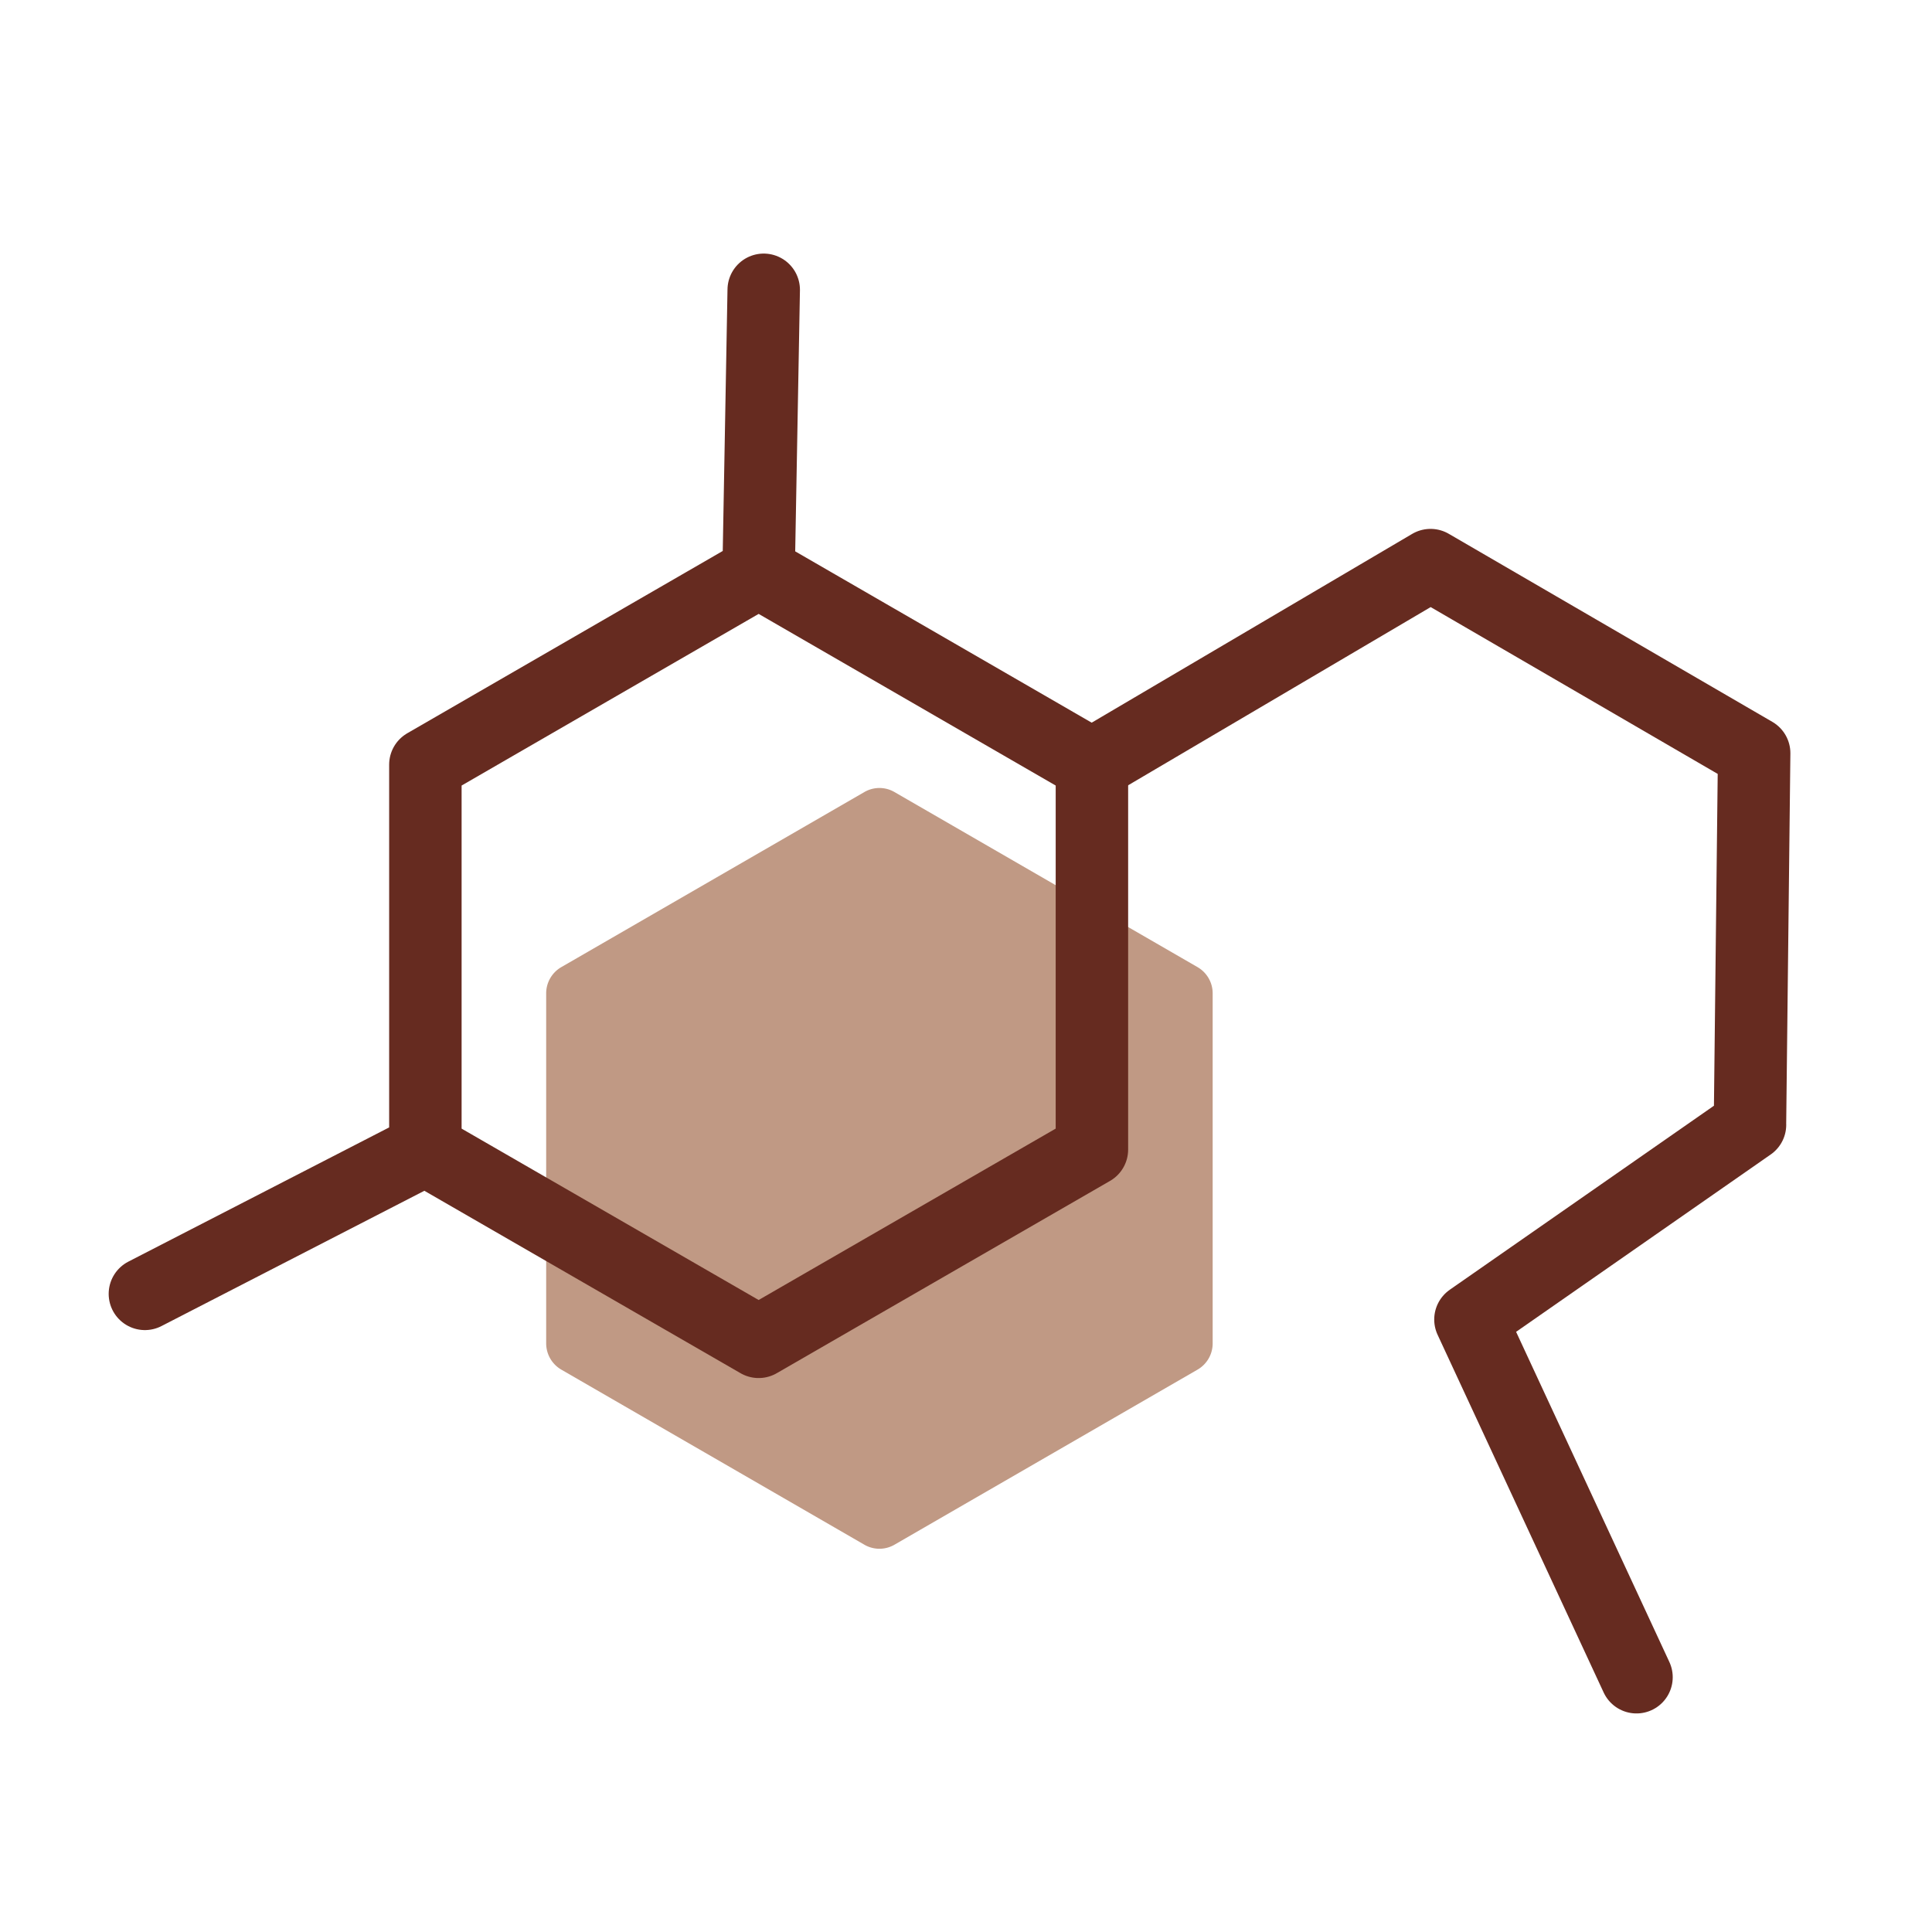
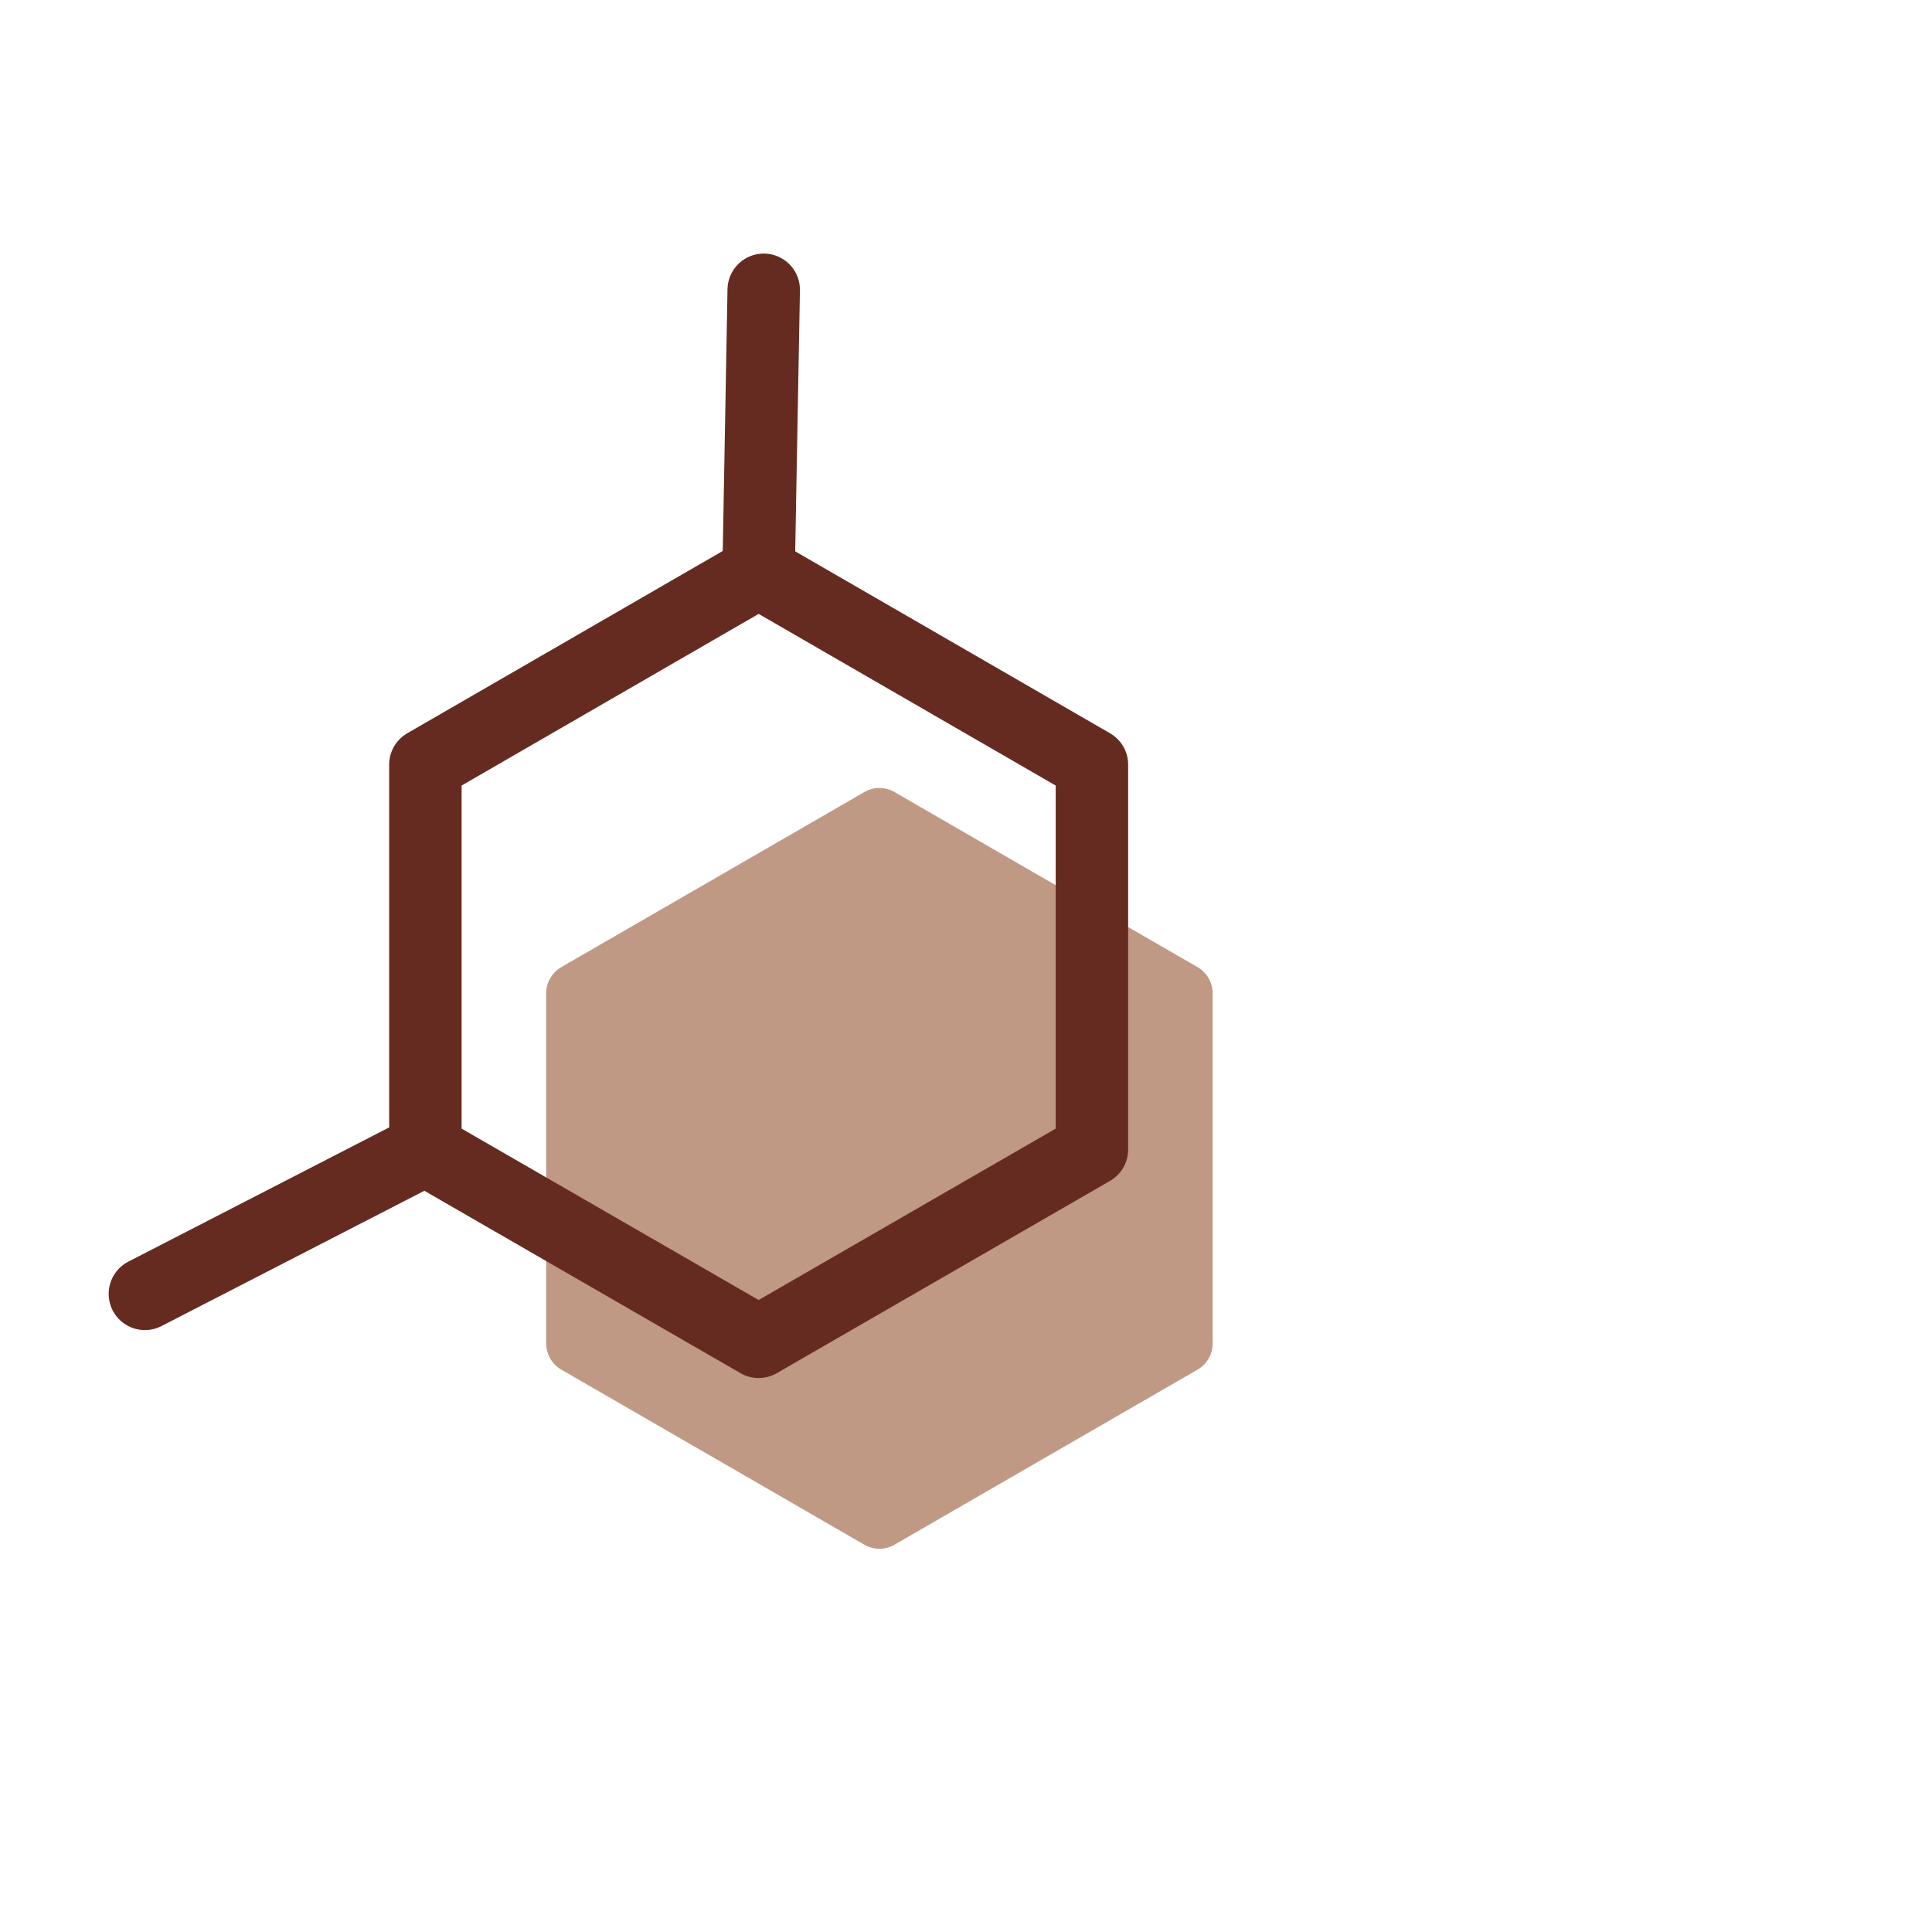
<svg xmlns="http://www.w3.org/2000/svg" width="40" height="40" fill="none" viewBox="0 0 40 40">
  <path fill="#C09984" d="M25.107 27.812v-7.244a.627.627 0 0 0-.312-.544l-6.275-3.625a.621.621 0 0 0-.625 0l-6.275 3.625a.627.627 0 0 0-.312.544v7.244c0 .225.119.431.312.544l6.275 3.625a.621.621 0 0 0 .625 0l6.275-3.625a.627.627 0 0 0 .312-.544Z" />
  <path stroke="#662B20" stroke-linecap="round" stroke-linejoin="round" stroke-width="1.5" d="M22.607 23.8v-7.969l-6.9-3.987-6.9 3.987V23.8l6.9 3.981 6.9-3.981ZM3 26.788 8.806 23.8M15.812 6l-.106 5.844" />
-   <path stroke="#662B20" stroke-linecap="round" stroke-linejoin="round" stroke-width="1.5" d="m36.231 23.288.087-7.694-6.7-3.894-7.013 4.131M36.232 23.287l-5.787 4.031M33.882 34.725l-3.438-7.406" />
</svg>